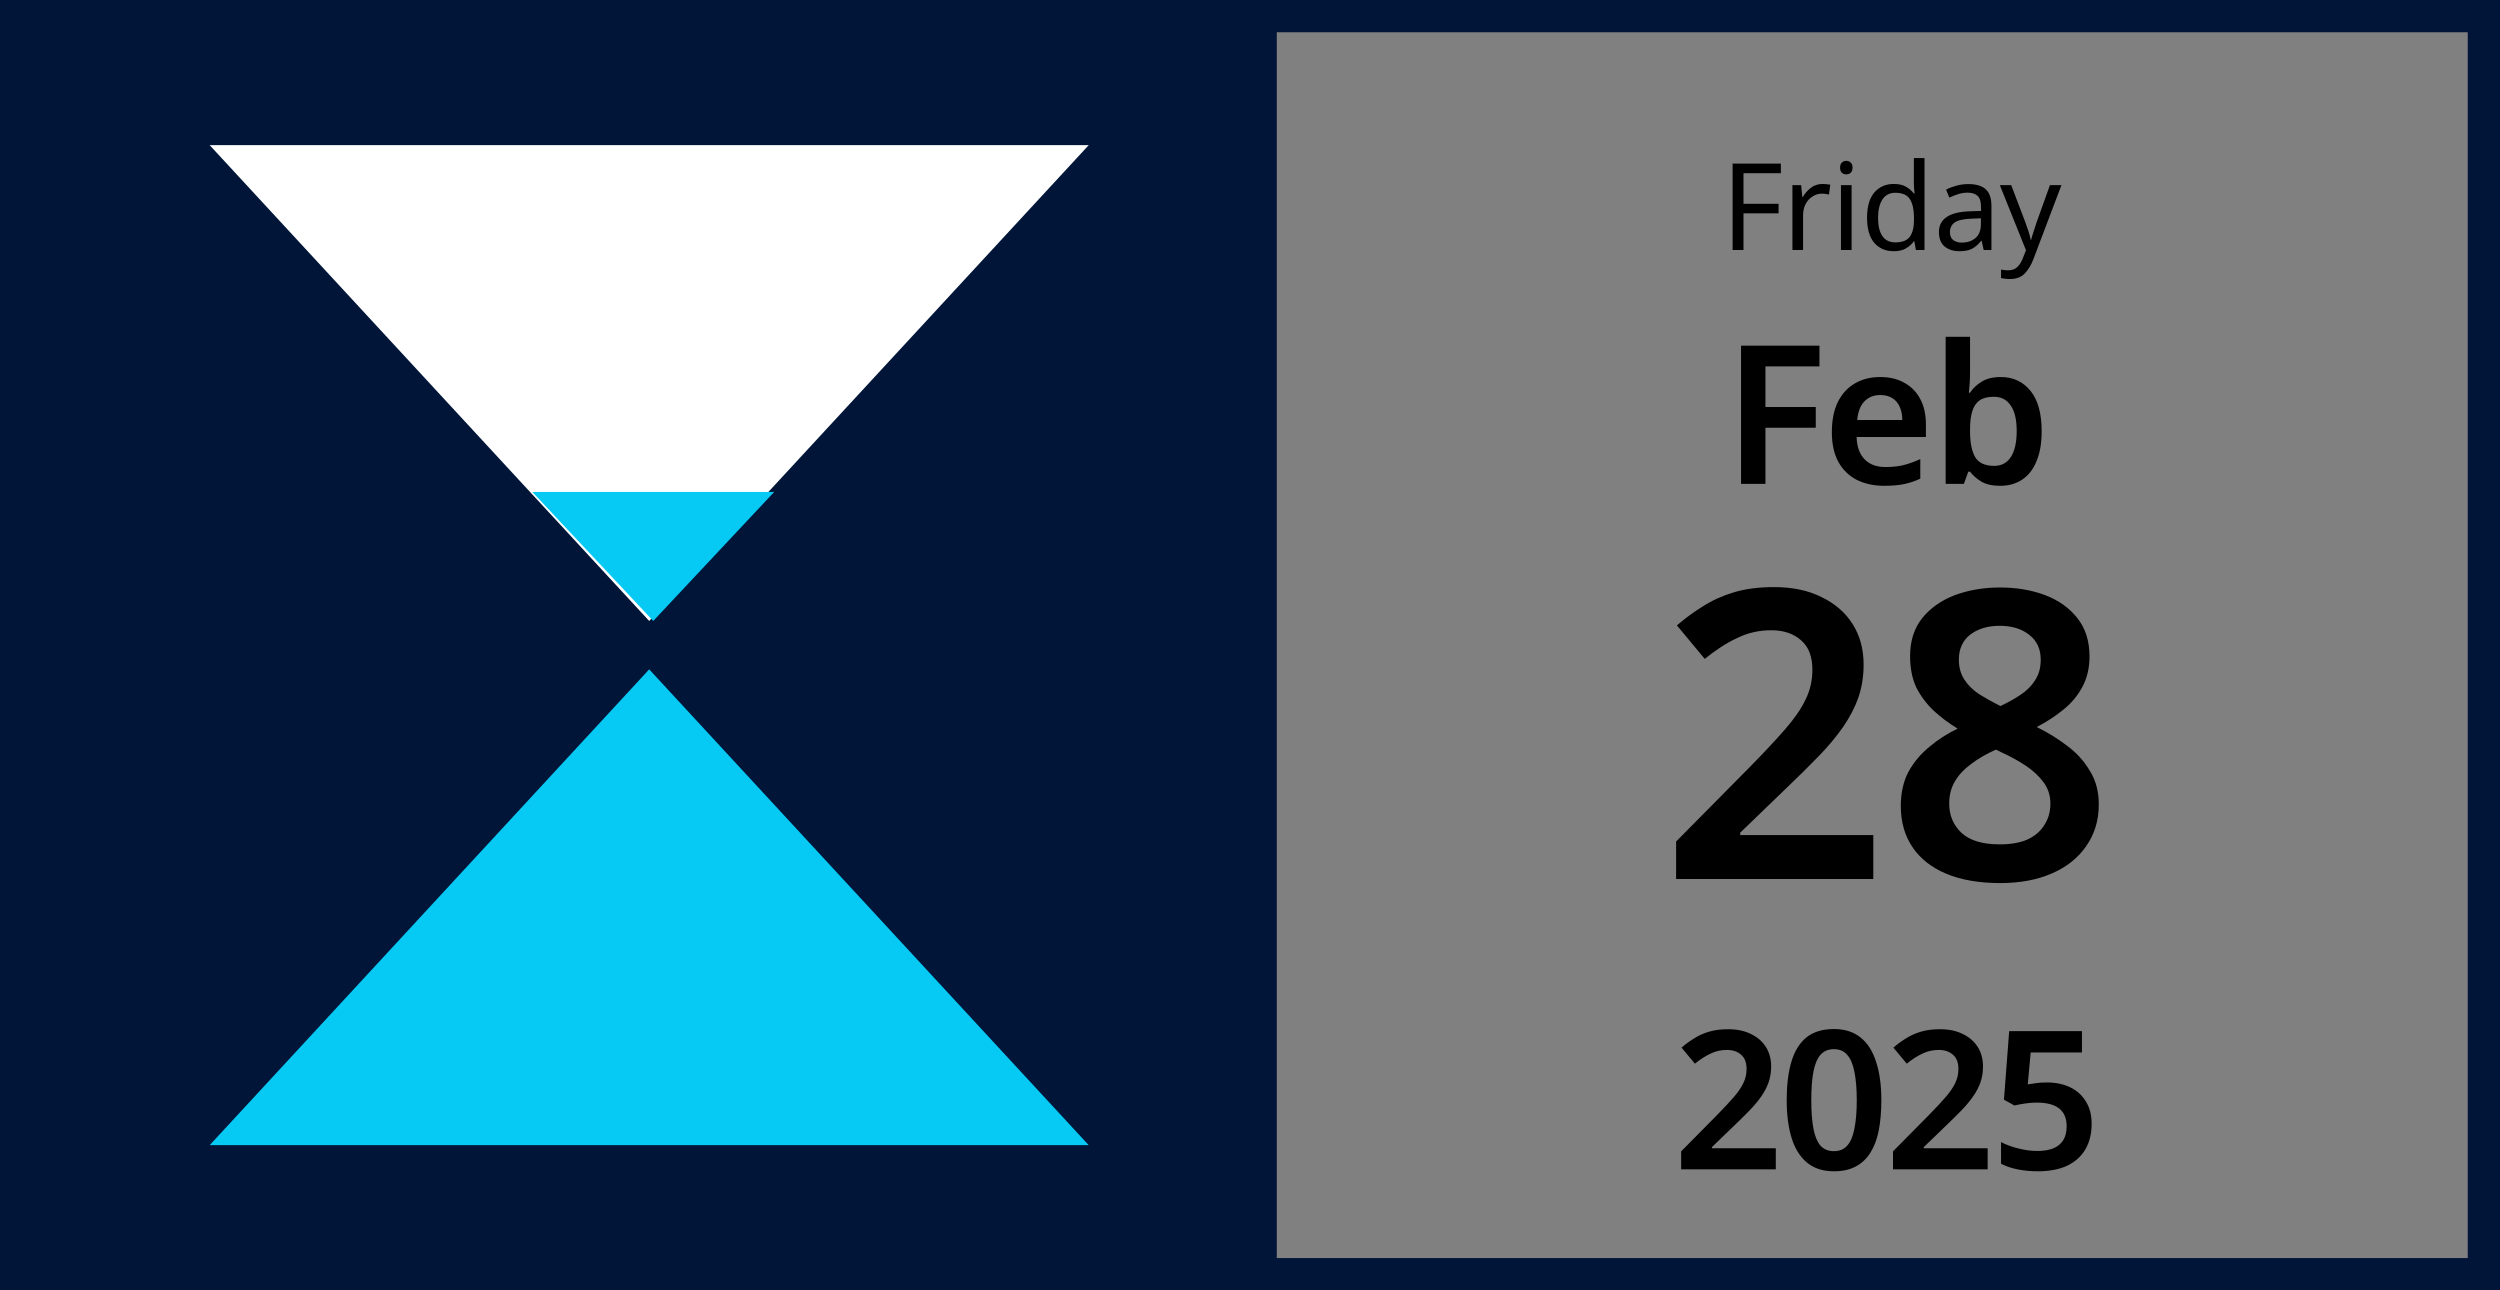
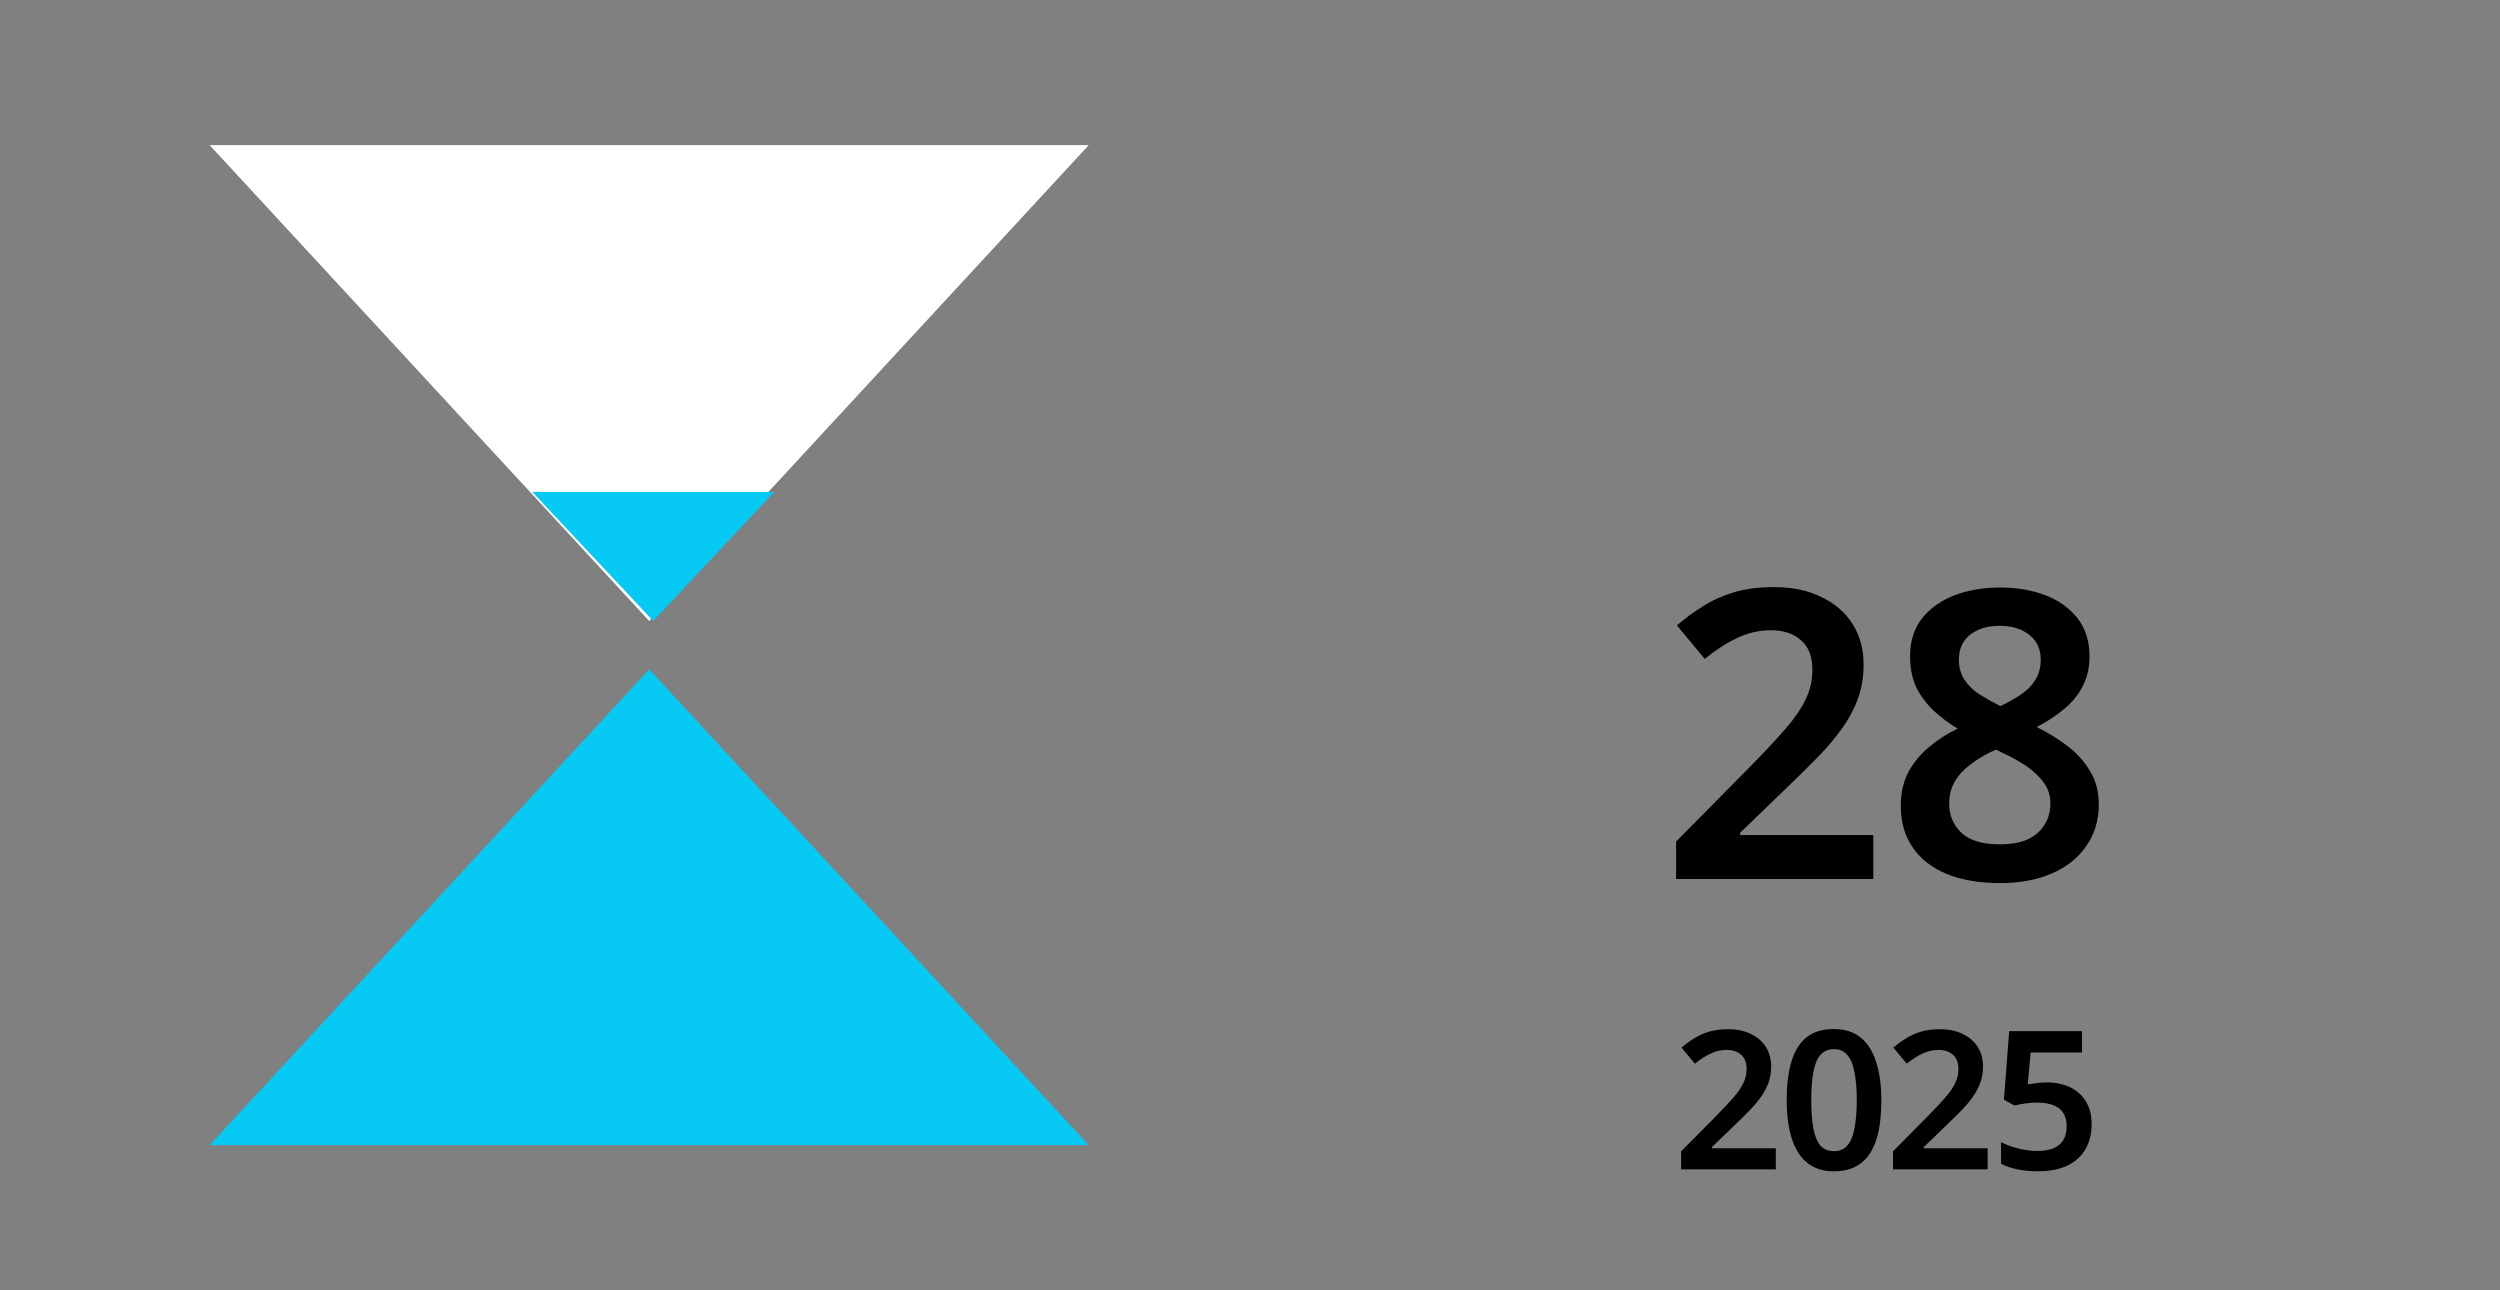
<svg xmlns="http://www.w3.org/2000/svg" width="310" height="160" viewBox="0 0 310 160" fill="none">
  <rect x="0" y="0" width="310" height="160" fill="#808080" stroke="none" />
  <g clip-path="url(#clip0_716_489)">
-     <path d="M308 2H2V158H308V2Z" stroke="#001538" stroke-width="4" />
-     <path d="M158.321 0H0V160H158.321V0Z" fill="#001538" />
    <path d="M80.5 77L26 18H135L80.5 77Z" fill="white" />
    <path d="M81 77L66 61H96L81 77Z" fill="#06C9F4" />
    <path d="M80.5 83L135 142H26L80.5 83Z" fill="#06C9F4" />
    <path d="M232.287 109H207.837V104.35L216.937 95.15C218.737 93.317 220.203 91.75 221.337 90.45C222.503 89.117 223.353 87.883 223.887 86.75C224.453 85.617 224.737 84.383 224.737 83.05C224.737 81.417 224.27 80.2 223.337 79.4C222.403 78.567 221.17 78.15 219.637 78.15C218.137 78.15 216.737 78.467 215.437 79.1C214.137 79.7 212.787 80.567 211.387 81.7L207.937 77.55C208.937 76.683 210.003 75.9 211.137 75.2C212.27 74.467 213.553 73.883 214.987 73.45C216.42 73.017 218.087 72.8 219.987 72.8C222.287 72.8 224.253 73.217 225.887 74.05C227.553 74.85 228.837 75.967 229.737 77.4C230.637 78.833 231.087 80.5 231.087 82.4C231.087 83.867 230.87 85.233 230.437 86.5C230.003 87.733 229.37 88.95 228.537 90.15C227.703 91.35 226.687 92.567 225.487 93.8C224.287 95.033 222.937 96.367 221.437 97.8L215.787 103.25V103.55H232.287V109ZM248 72.85C250.067 72.85 251.933 73.167 253.6 73.8C255.267 74.433 256.6 75.383 257.6 76.65C258.6 77.917 259.1 79.5 259.1 81.4C259.1 82.833 258.8 84.1 258.2 85.2C257.633 86.267 256.85 87.2 255.85 88C254.883 88.8 253.783 89.517 252.55 90.15C253.917 90.817 255.183 91.6 256.35 92.5C257.517 93.367 258.45 94.4 259.15 95.6C259.883 96.767 260.25 98.15 260.25 99.75C260.25 101.717 259.733 103.433 258.7 104.9C257.7 106.367 256.283 107.5 254.45 108.3C252.617 109.1 250.483 109.5 248.05 109.5C245.417 109.5 243.183 109.117 241.35 108.35C239.517 107.583 238.117 106.483 237.15 105.05C236.183 103.617 235.7 101.917 235.7 99.95C235.7 98.317 236.017 96.9 236.65 95.7C237.317 94.5 238.183 93.467 239.25 92.6C240.317 91.7 241.483 90.95 242.75 90.35C241.65 89.683 240.65 88.933 239.75 88.1C238.85 87.233 238.133 86.267 237.6 85.2C237.1 84.1 236.85 82.817 236.85 81.35C236.85 79.483 237.35 77.917 238.35 76.65C239.383 75.383 240.733 74.433 242.4 73.8C244.1 73.167 245.967 72.85 248 72.85ZM241.7 99.65C241.7 101.117 242.217 102.333 243.25 103.3C244.283 104.233 245.85 104.7 247.95 104.7C249.35 104.7 250.5 104.5 251.4 104.1C252.333 103.667 253.033 103.067 253.5 102.3C254 101.533 254.25 100.65 254.25 99.65C254.25 98.65 253.967 97.767 253.4 97C252.833 96.233 252.1 95.55 251.2 94.95C250.3 94.35 249.3 93.8 248.2 93.3L247.5 92.95C246.3 93.483 245.267 94.083 244.4 94.75C243.533 95.383 242.867 96.1 242.4 96.9C241.933 97.7 241.7 98.617 241.7 99.65ZM247.95 77.6C246.483 77.6 245.267 77.967 244.3 78.7C243.367 79.433 242.9 80.467 242.9 81.8C242.9 82.767 243.133 83.6 243.6 84.3C244.067 85 244.683 85.6 245.45 86.1C246.25 86.6 247.117 87.083 248.05 87.55C248.983 87.117 249.817 86.65 250.55 86.15C251.317 85.65 251.917 85.05 252.35 84.35C252.817 83.65 253.05 82.8 253.05 81.8C253.05 80.467 252.567 79.433 251.6 78.7C250.667 77.967 249.45 77.6 247.95 77.6Z" fill="black" />
-     <path d="M218.915 60H215.891V42.864H225.611V45.432H218.915V50.472H225.155V53.04H218.915V60ZM233.149 46.752C234.317 46.752 235.317 46.992 236.149 47.472C236.997 47.936 237.653 48.608 238.117 49.488C238.581 50.352 238.813 51.408 238.813 52.656V54.192H230.221C230.253 55.376 230.581 56.296 231.205 56.952C231.829 57.592 232.693 57.912 233.797 57.912C234.645 57.912 235.397 57.832 236.053 57.672C236.725 57.496 237.413 57.248 238.117 56.928V59.352C237.477 59.656 236.813 59.88 236.125 60.024C235.437 60.168 234.613 60.24 233.653 60.24C232.389 60.24 231.261 60 230.269 59.52C229.293 59.024 228.525 58.28 227.965 57.288C227.421 56.296 227.149 55.064 227.149 53.592C227.149 52.104 227.397 50.856 227.893 49.848C228.405 48.824 229.109 48.056 230.005 47.544C230.901 47.016 231.949 46.752 233.149 46.752ZM233.149 48.984C232.349 48.984 231.693 49.248 231.181 49.776C230.685 50.288 230.389 51.056 230.293 52.08H235.885C235.885 51.472 235.781 50.936 235.573 50.472C235.381 50.008 235.085 49.648 234.685 49.392C234.285 49.12 233.773 48.984 233.149 48.984ZM244.286 46.08C244.286 46.592 244.27 47.088 244.238 47.568C244.206 48.048 244.174 48.424 244.142 48.696H244.286C244.638 48.152 245.118 47.696 245.726 47.328C246.334 46.944 247.126 46.752 248.102 46.752C249.622 46.752 250.846 47.32 251.774 48.456C252.702 49.592 253.166 51.264 253.166 53.472C253.166 54.96 252.95 56.208 252.518 57.216C252.102 58.224 251.502 58.984 250.718 59.496C249.95 59.992 249.054 60.24 248.03 60.24C247.054 60.24 246.27 60.064 245.678 59.712C245.102 59.36 244.638 58.952 244.286 58.488H244.07L243.518 60H241.262V41.76H244.286V46.08ZM247.238 49.2C246.502 49.2 245.918 49.344 245.486 49.632C245.07 49.92 244.766 50.36 244.574 50.952C244.382 51.544 244.286 52.296 244.286 53.208V53.472C244.286 54.864 244.494 55.928 244.91 56.664C245.342 57.4 246.134 57.768 247.286 57.768C248.182 57.768 248.87 57.4 249.35 56.664C249.83 55.912 250.07 54.84 250.07 53.448C250.07 52.04 249.822 50.984 249.326 50.28C248.846 49.56 248.15 49.2 247.238 49.2Z" fill="black" />
-     <path d="M216.193 31H214.843V20.29H220.828V21.475H216.193V25.27H220.543V26.455H216.193V31ZM226.011 22.81C226.161 22.81 226.321 22.82 226.491 22.84C226.661 22.85 226.816 22.87 226.956 22.9L226.791 24.115C226.661 24.085 226.516 24.06 226.356 24.04C226.196 24.02 226.051 24.01 225.921 24.01C225.511 24.01 225.126 24.125 224.766 24.355C224.406 24.575 224.116 24.89 223.896 25.3C223.686 25.7 223.581 26.17 223.581 26.71V31H222.261V22.96H223.341L223.491 24.43H223.551C223.801 23.99 224.131 23.61 224.541 23.29C224.961 22.97 225.451 22.81 226.011 22.81ZM228.952 19.945C229.152 19.945 229.327 20.015 229.477 20.155C229.637 20.285 229.717 20.495 229.717 20.785C229.717 21.075 229.637 21.29 229.477 21.43C229.327 21.56 229.152 21.625 228.952 21.625C228.732 21.625 228.547 21.56 228.397 21.43C228.247 21.29 228.172 21.075 228.172 20.785C228.172 20.495 228.247 20.285 228.397 20.155C228.547 20.015 228.732 19.945 228.952 19.945ZM229.597 22.96V31H228.277V22.96H229.597ZM234.814 31.15C233.814 31.15 233.014 30.805 232.414 30.115C231.814 29.415 231.514 28.375 231.514 26.995C231.514 25.615 231.814 24.575 232.414 23.875C233.024 23.165 233.829 22.81 234.829 22.81C235.449 22.81 235.954 22.925 236.344 23.155C236.744 23.385 237.069 23.665 237.319 23.995H237.409C237.389 23.865 237.369 23.675 237.349 23.425C237.329 23.165 237.319 22.96 237.319 22.81V19.6H238.639V31H237.574L237.379 29.92H237.319C237.079 30.26 236.759 30.55 236.359 30.79C235.959 31.03 235.444 31.15 234.814 31.15ZM235.024 30.055C235.874 30.055 236.469 29.825 236.809 29.365C237.159 28.895 237.334 28.19 237.334 27.25V27.01C237.334 26.01 237.169 25.245 236.839 24.715C236.509 24.175 235.899 23.905 235.009 23.905C234.299 23.905 233.764 24.19 233.404 24.76C233.054 25.32 232.879 26.075 232.879 27.025C232.879 27.985 233.054 28.73 233.404 29.26C233.764 29.79 234.304 30.055 235.024 30.055ZM244.058 22.825C245.038 22.825 245.763 23.04 246.233 23.47C246.703 23.9 246.938 24.585 246.938 25.525V31H245.978L245.723 29.86H245.663C245.313 30.3 244.943 30.625 244.553 30.835C244.163 31.045 243.633 31.15 242.963 31.15C242.233 31.15 241.628 30.96 241.148 30.58C240.668 30.19 240.428 29.585 240.428 28.765C240.428 27.965 240.743 27.35 241.373 26.92C242.003 26.48 242.973 26.24 244.283 26.2L245.648 26.155V25.675C245.648 25.005 245.503 24.54 245.213 24.28C244.923 24.02 244.513 23.89 243.983 23.89C243.563 23.89 243.163 23.955 242.783 24.085C242.403 24.205 242.048 24.345 241.718 24.505L241.313 23.515C241.663 23.325 242.078 23.165 242.558 23.035C243.038 22.895 243.538 22.825 244.058 22.825ZM245.633 27.07L244.448 27.115C243.448 27.155 242.753 27.315 242.363 27.595C241.983 27.875 241.793 28.27 241.793 28.78C241.793 29.23 241.928 29.56 242.198 29.77C242.478 29.98 242.833 30.085 243.263 30.085C243.933 30.085 244.493 29.9 244.943 29.53C245.403 29.15 245.633 28.57 245.633 27.79V27.07ZM247.981 22.96H249.391L251.131 27.535C251.281 27.945 251.416 28.33 251.536 28.69C251.656 29.05 251.746 29.395 251.806 29.725H251.866C251.926 29.475 252.021 29.15 252.151 28.75C252.281 28.34 252.416 27.93 252.556 27.52L254.191 22.96H255.616L252.151 32.11C251.861 32.87 251.496 33.475 251.056 33.925C250.616 34.375 250.006 34.6 249.226 34.6C248.986 34.6 248.776 34.585 248.596 34.555C248.416 34.535 248.261 34.51 248.131 34.48V33.43C248.241 33.45 248.371 33.47 248.521 33.49C248.681 33.51 248.846 33.52 249.016 33.52C249.476 33.52 249.846 33.39 250.126 33.13C250.406 32.87 250.631 32.525 250.801 32.095L251.221 31.03L247.981 22.96Z" fill="black" />
    <path d="M220.199 145H208.463V142.768L212.831 138.352C213.695 137.472 214.399 136.72 214.943 136.096C215.503 135.456 215.911 134.864 216.167 134.32C216.439 133.776 216.575 133.184 216.575 132.544C216.575 131.76 216.351 131.176 215.903 130.792C215.455 130.392 214.863 130.192 214.127 130.192C213.407 130.192 212.735 130.344 212.111 130.648C211.487 130.936 210.839 131.352 210.167 131.896L208.511 129.904C208.991 129.488 209.503 129.112 210.047 128.776C210.591 128.424 211.207 128.144 211.895 127.936C212.583 127.728 213.383 127.624 214.295 127.624C215.399 127.624 216.343 127.824 217.127 128.224C217.927 128.608 218.543 129.144 218.975 129.832C219.407 130.52 219.623 131.32 219.623 132.232C219.623 132.936 219.519 133.592 219.311 134.2C219.103 134.792 218.799 135.376 218.399 135.952C217.999 136.528 217.511 137.112 216.935 137.704C216.359 138.296 215.711 138.936 214.991 139.624L212.279 142.24V142.384H220.199V145ZM233.286 136.408C233.286 137.8 233.182 139.04 232.974 140.128C232.766 141.216 232.422 142.144 231.942 142.912C231.478 143.664 230.87 144.24 230.118 144.64C229.382 145.04 228.478 145.24 227.406 145.24C226.062 145.24 224.958 144.888 224.094 144.184C223.23 143.48 222.59 142.472 222.174 141.16C221.758 139.832 221.55 138.248 221.55 136.408C221.55 134.568 221.742 132.992 222.126 131.68C222.51 130.368 223.126 129.36 223.974 128.656C224.838 127.952 225.982 127.6 227.406 127.6C228.75 127.6 229.854 127.952 230.718 128.656C231.582 129.344 232.222 130.352 232.638 131.68C233.07 132.992 233.286 134.568 233.286 136.408ZM224.598 136.432C224.598 137.824 224.686 138.992 224.862 139.936C225.038 140.864 225.326 141.568 225.726 142.048C226.142 142.512 226.702 142.744 227.406 142.744C228.11 142.744 228.662 142.512 229.062 142.048C229.478 141.584 229.774 140.88 229.95 139.936C230.142 138.992 230.238 137.824 230.238 136.432C230.238 135.024 230.142 133.856 229.95 132.928C229.774 131.984 229.478 131.28 229.062 130.816C228.662 130.336 228.11 130.096 227.406 130.096C226.702 130.096 226.142 130.336 225.726 130.816C225.326 131.28 225.038 131.976 224.862 132.904C224.686 133.832 224.598 135.008 224.598 136.432ZM246.468 145H234.732V142.768L239.1 138.352C239.964 137.472 240.668 136.72 241.212 136.096C241.772 135.456 242.18 134.864 242.436 134.32C242.708 133.776 242.844 133.184 242.844 132.544C242.844 131.76 242.62 131.176 242.172 130.792C241.724 130.392 241.132 130.192 240.396 130.192C239.676 130.192 239.004 130.344 238.38 130.648C237.756 130.936 237.108 131.352 236.436 131.896L234.78 129.904C235.26 129.488 235.772 129.112 236.316 128.776C236.86 128.424 237.476 128.144 238.164 127.936C238.852 127.728 239.652 127.624 240.564 127.624C241.668 127.624 242.612 127.824 243.396 128.224C244.196 128.608 244.812 129.144 245.244 129.832C245.676 130.52 245.892 131.32 245.892 132.232C245.892 132.936 245.788 133.592 245.58 134.2C245.372 134.792 245.068 135.376 244.668 135.952C244.268 136.528 243.78 137.112 243.204 137.704C242.628 138.296 241.98 138.936 241.26 139.624L238.548 142.24V142.384H246.468V145ZM253.818 134.224C254.906 134.224 255.866 134.424 256.698 134.824C257.53 135.224 258.178 135.808 258.642 136.576C259.122 137.328 259.362 138.256 259.362 139.36C259.362 140.576 259.106 141.624 258.594 142.504C258.082 143.384 257.33 144.064 256.338 144.544C255.346 145.008 254.13 145.24 252.69 145.24C251.794 145.24 250.954 145.16 250.17 145C249.386 144.84 248.706 144.608 248.13 144.304V141.616C248.722 141.936 249.434 142.2 250.266 142.408C251.098 142.616 251.882 142.72 252.618 142.72C253.386 142.72 254.042 142.616 254.586 142.408C255.13 142.184 255.546 141.848 255.834 141.4C256.122 140.936 256.266 140.352 256.266 139.648C256.266 138.688 255.962 137.96 255.354 137.464C254.746 136.968 253.802 136.72 252.522 136.72C252.074 136.72 251.586 136.76 251.058 136.84C250.546 136.92 250.122 137 249.786 137.08L248.49 136.36L249.138 127.864H258.162V130.504H251.802L251.442 134.464C251.714 134.416 252.034 134.368 252.402 134.32C252.786 134.256 253.258 134.224 253.818 134.224Z" fill="black" />
  </g>
  <defs>
    <clipPath id="clip0_716_489">
      <rect width="310" height="160" fill="white" />
    </clipPath>
  </defs>
</svg>